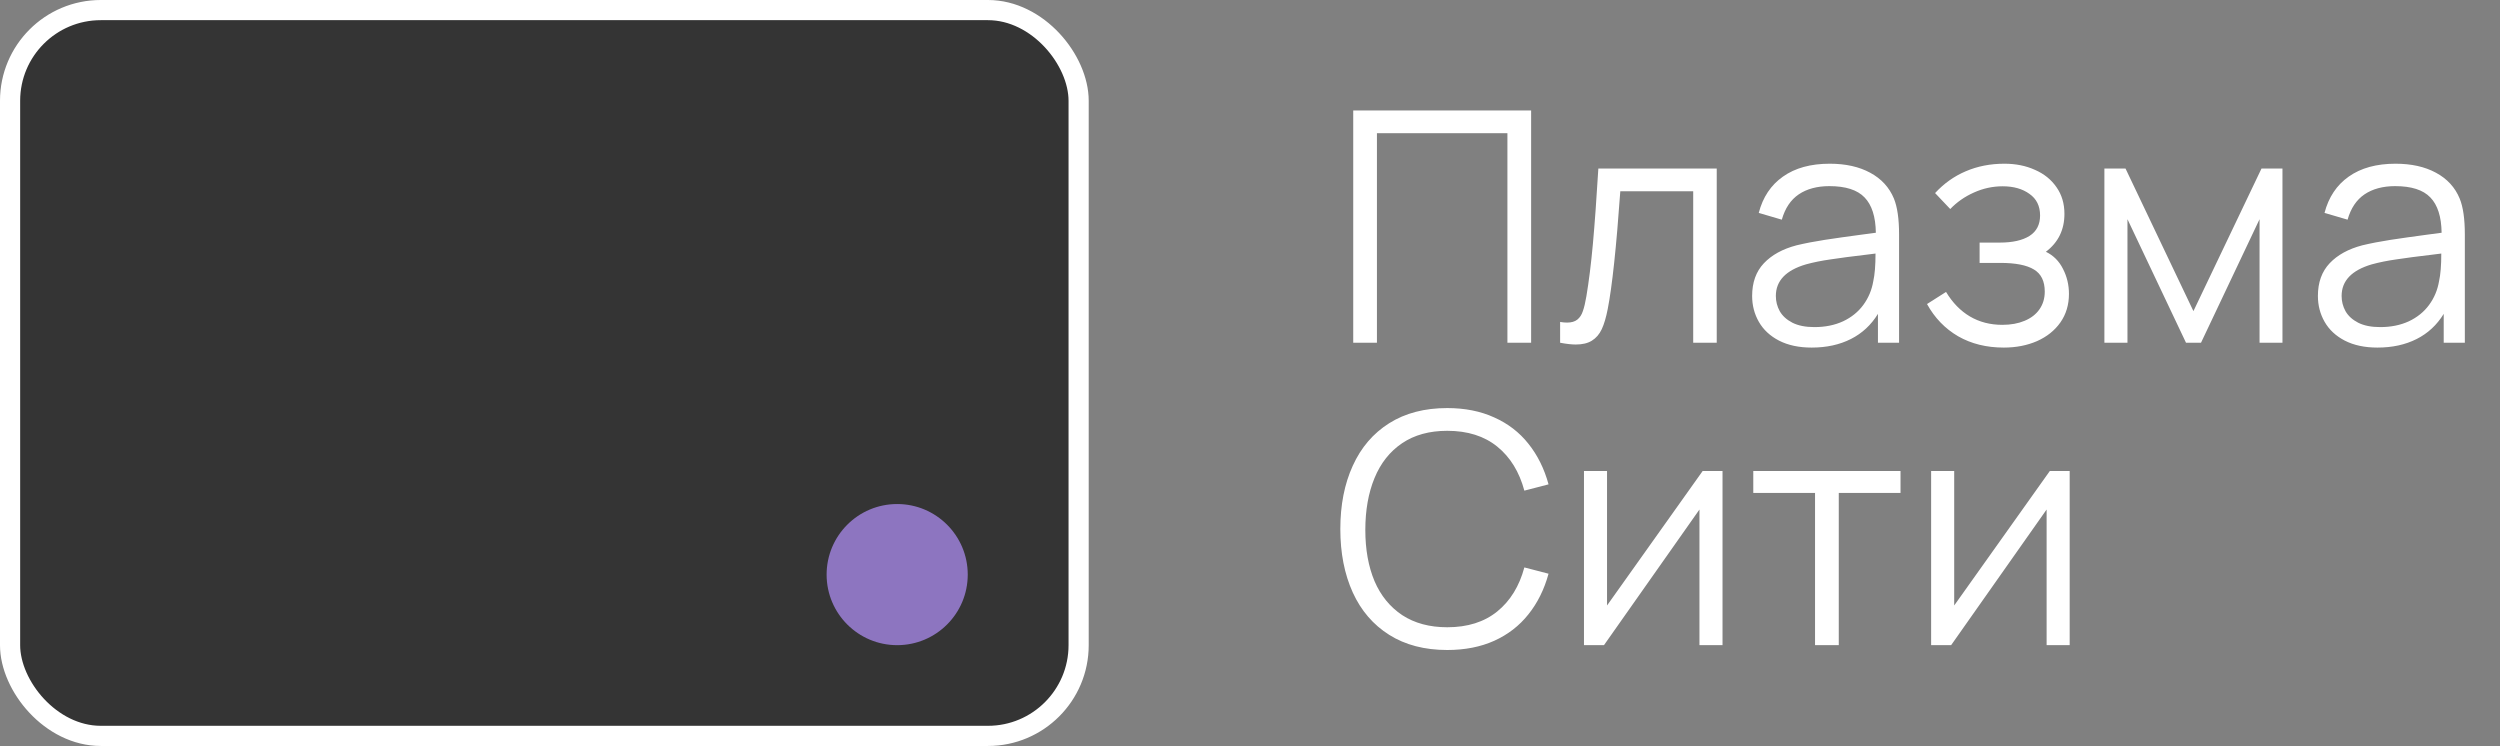
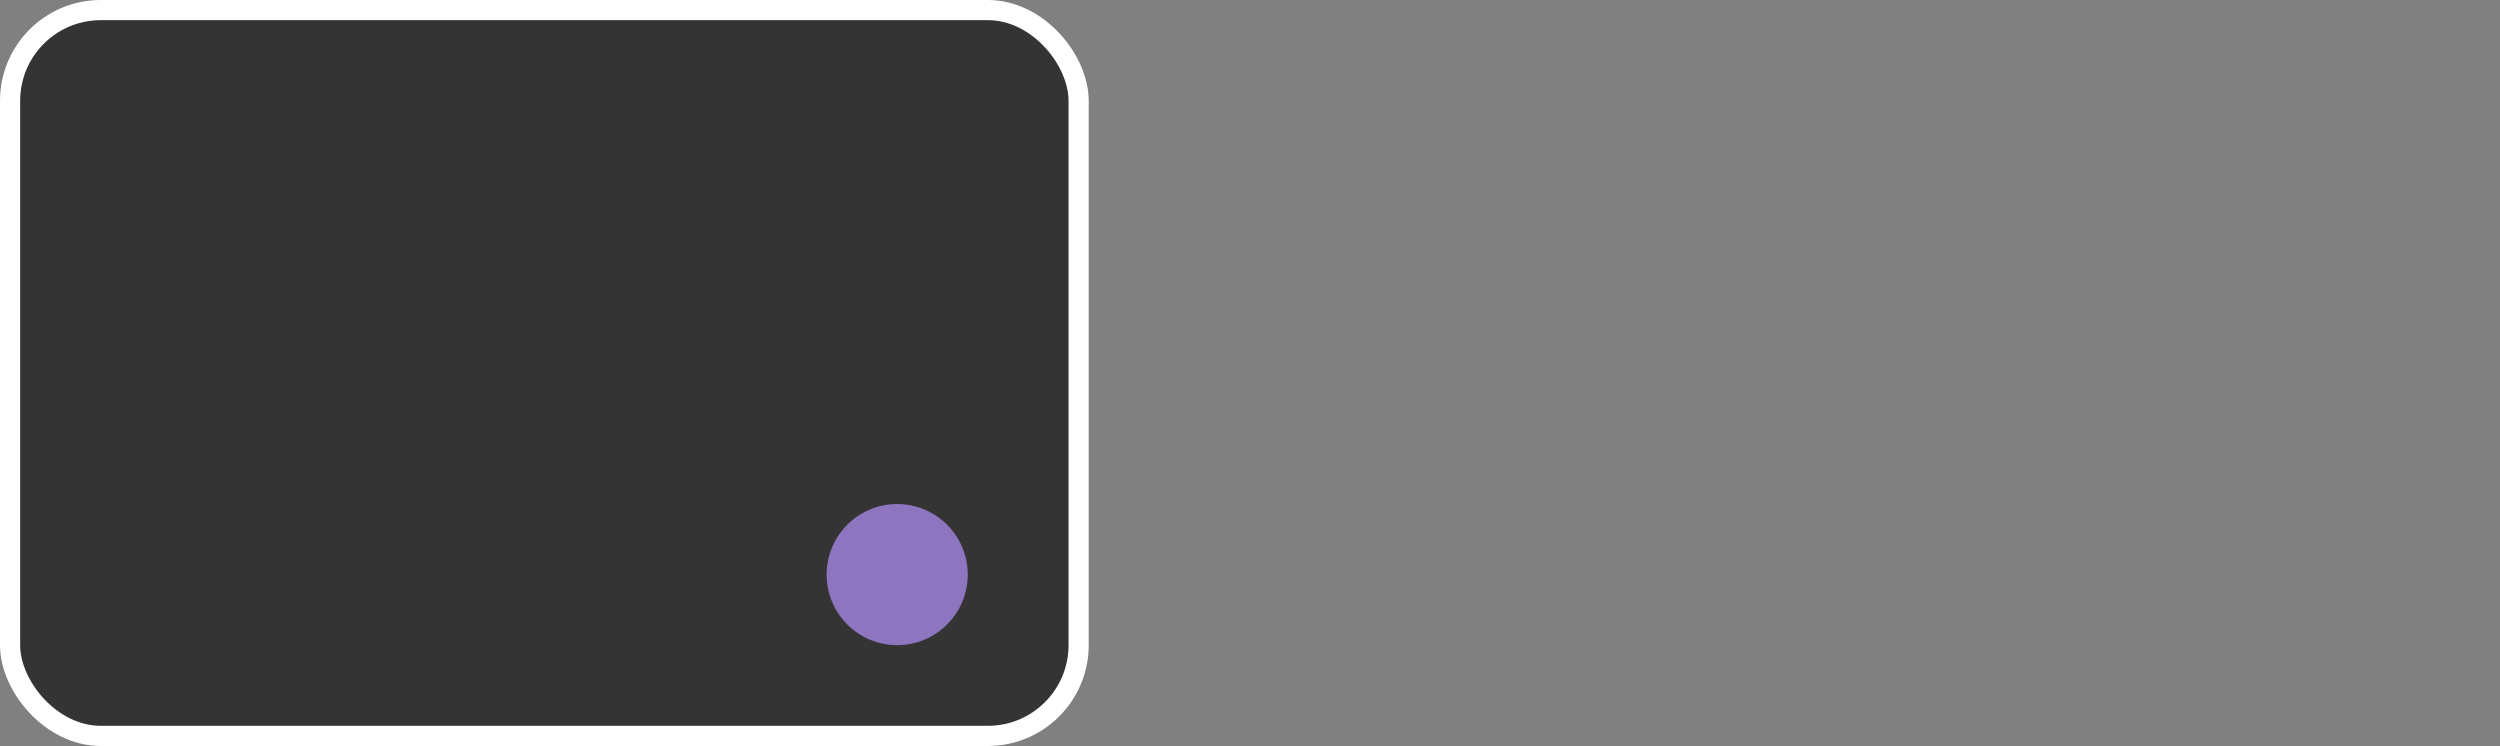
<svg xmlns="http://www.w3.org/2000/svg" width="124" height="37" viewBox="0 0 124 37" fill="none">
  <rect x="0" y="0" width="124" height="37" fill="#808080" stroke="none" />
  <rect x="0.5" y="0.5" width="53" height="36" rx="4.5" fill="#343434" stroke="white" />
  <circle cx="44.5" cy="28.5" r="3.5" fill="#8D75C0" />
-   <path d="M68.296 17H67.12V5.48H75.944V17H74.768V6.608H68.296V17ZM77.382 15.968C77.495 15.989 77.609 16 77.727 16C77.94 16 78.108 15.952 78.231 15.856C78.359 15.755 78.452 15.613 78.51 15.432C78.575 15.251 78.633 15.003 78.686 14.688C78.809 13.957 78.916 13.096 79.007 12.104C79.097 11.107 79.188 9.859 79.278 8.36H85.15V17H83.983V9.488H80.367C80.169 12.277 79.961 14.224 79.743 15.328C79.662 15.744 79.564 16.077 79.447 16.328C79.329 16.579 79.166 16.768 78.959 16.896C78.756 17.024 78.489 17.088 78.159 17.088C77.951 17.088 77.692 17.059 77.382 17V15.968ZM93.938 9.848C94.108 10.264 94.194 10.859 94.194 11.632V17H93.146V15.568C92.81 16.117 92.362 16.533 91.802 16.816C91.242 17.099 90.594 17.24 89.858 17.24C89.228 17.24 88.69 17.125 88.242 16.896C87.799 16.667 87.466 16.357 87.242 15.968C87.018 15.579 86.906 15.149 86.906 14.68C86.906 14.008 87.1 13.467 87.49 13.056C87.879 12.645 88.418 12.349 89.106 12.168C89.527 12.067 89.996 11.976 90.514 11.896C91.036 11.816 91.639 11.731 92.322 11.64L93.042 11.544C93.031 10.749 92.844 10.165 92.482 9.792C92.124 9.419 91.543 9.232 90.738 9.232C90.13 9.232 89.623 9.368 89.218 9.64C88.818 9.912 88.538 10.331 88.378 10.896L87.234 10.56C87.436 9.781 87.836 9.181 88.434 8.76C89.036 8.333 89.81 8.12 90.754 8.12C91.543 8.12 92.212 8.269 92.762 8.568C93.316 8.867 93.708 9.293 93.938 9.848ZM89.994 16.224C90.527 16.224 91.002 16.128 91.418 15.936C91.834 15.739 92.167 15.469 92.418 15.128C92.674 14.781 92.839 14.389 92.914 13.952C92.988 13.621 93.026 13.163 93.026 12.576C92.818 12.597 92.668 12.616 92.578 12.632C91.852 12.717 91.263 12.795 90.81 12.864C90.356 12.928 89.946 13.011 89.578 13.112C88.58 13.405 88.082 13.928 88.082 14.68C88.082 14.947 88.146 15.197 88.274 15.432C88.407 15.667 88.618 15.859 88.906 16.008C89.194 16.152 89.556 16.224 89.994 16.224ZM101.476 12.488C101.85 12.669 102.132 12.952 102.324 13.336C102.522 13.72 102.62 14.133 102.62 14.576C102.62 15.115 102.479 15.587 102.196 15.992C101.914 16.392 101.527 16.701 101.036 16.92C100.546 17.133 99.996 17.24 99.388 17.24C98.53 17.24 97.775 17.053 97.124 16.68C96.474 16.301 95.959 15.768 95.58 15.08L96.524 14.48C96.844 15.013 97.239 15.419 97.708 15.696C98.178 15.973 98.714 16.112 99.316 16.112C99.738 16.112 100.106 16.045 100.42 15.912C100.74 15.779 100.986 15.589 101.156 15.344C101.332 15.093 101.42 14.8 101.42 14.464C101.42 13.947 101.242 13.581 100.884 13.368C100.527 13.149 99.97 13.04 99.212 13.04H98.188V12.032H99.196C99.82 12.032 100.308 11.923 100.66 11.704C101.012 11.48 101.188 11.141 101.188 10.688C101.188 10.219 101.012 9.861 100.66 9.616C100.314 9.365 99.871 9.24 99.332 9.24C98.836 9.24 98.359 9.344 97.9 9.552C97.447 9.755 97.058 10.027 96.732 10.368L95.98 9.576C96.418 9.101 96.924 8.741 97.5 8.496C98.082 8.245 98.722 8.12 99.42 8.12C99.98 8.12 100.484 8.221 100.932 8.424C101.386 8.621 101.743 8.909 102.004 9.288C102.266 9.661 102.396 10.101 102.396 10.608C102.396 11.397 102.09 12.024 101.476 12.488ZM105.522 17H104.378V8.36H105.426L108.794 15.432L112.17 8.36H113.21V17H112.074V10.872L109.17 17H108.426L105.522 10.872V17ZM122 9.848C122.171 10.264 122.256 10.859 122.256 11.632V17H121.208V15.568C120.872 16.117 120.424 16.533 119.864 16.816C119.304 17.099 118.656 17.24 117.92 17.24C117.291 17.24 116.752 17.125 116.304 16.896C115.861 16.667 115.528 16.357 115.304 15.968C115.08 15.579 114.968 15.149 114.968 14.68C114.968 14.008 115.163 13.467 115.552 13.056C115.941 12.645 116.48 12.349 117.168 12.168C117.589 12.067 118.059 11.976 118.576 11.896C119.099 11.816 119.701 11.731 120.384 11.64L121.104 11.544C121.093 10.749 120.907 10.165 120.544 9.792C120.187 9.419 119.605 9.232 118.8 9.232C118.192 9.232 117.685 9.368 117.28 9.64C116.88 9.912 116.6 10.331 116.44 10.896L115.296 10.56C115.499 9.781 115.899 9.181 116.496 8.76C117.099 8.333 117.872 8.12 118.816 8.12C119.605 8.12 120.275 8.269 120.824 8.568C121.379 8.867 121.771 9.293 122 9.848ZM118.056 16.224C118.589 16.224 119.064 16.128 119.48 15.936C119.896 15.739 120.229 15.469 120.48 15.128C120.736 14.781 120.901 14.389 120.976 13.952C121.051 13.621 121.088 13.163 121.088 12.576C120.88 12.597 120.731 12.616 120.64 12.632C119.915 12.717 119.325 12.795 118.872 12.864C118.419 12.928 118.008 13.011 117.64 13.112C116.643 13.405 116.144 13.928 116.144 14.68C116.144 14.947 116.208 15.197 116.336 15.432C116.469 15.667 116.68 15.859 116.968 16.008C117.256 16.152 117.619 16.224 118.056 16.224ZM71.784 32.24C70.659 32.24 69.699 31.989 68.904 31.488C68.109 30.987 67.507 30.285 67.096 29.384C66.685 28.477 66.48 27.429 66.48 26.24C66.48 25.051 66.685 24.005 67.096 23.104C67.507 22.197 68.109 21.493 68.904 20.992C69.699 20.491 70.659 20.24 71.784 20.24C72.659 20.24 73.435 20.395 74.112 20.704C74.795 21.008 75.36 21.443 75.808 22.008C76.261 22.573 76.595 23.245 76.808 24.024L75.608 24.336C75.357 23.403 74.909 22.675 74.264 22.152C73.619 21.629 72.792 21.368 71.784 21.368C70.899 21.368 70.152 21.573 69.544 21.984C68.936 22.395 68.48 22.971 68.176 23.712C67.872 24.448 67.72 25.307 67.72 26.288C67.72 27.253 67.872 28.099 68.176 28.824C68.485 29.544 68.944 30.107 69.552 30.512C70.165 30.912 70.909 31.112 71.784 31.112C72.792 31.112 73.619 30.851 74.264 30.328C74.909 29.805 75.357 29.077 75.608 28.144L76.808 28.456C76.595 29.235 76.261 29.907 75.808 30.472C75.36 31.037 74.795 31.475 74.112 31.784C73.435 32.088 72.659 32.24 71.784 32.24ZM84.453 23.36H85.437V32H84.293V25.272L79.557 32H78.565V23.36H79.709V30.032L84.453 23.36ZM91.203 32H90.026V24.448H86.963V23.36H94.266V24.448H91.203V32ZM101.672 23.36H102.656V32H101.512V25.272L96.776 32H95.784V23.36H96.928V30.032L101.672 23.36Z" fill="white" />
</svg>